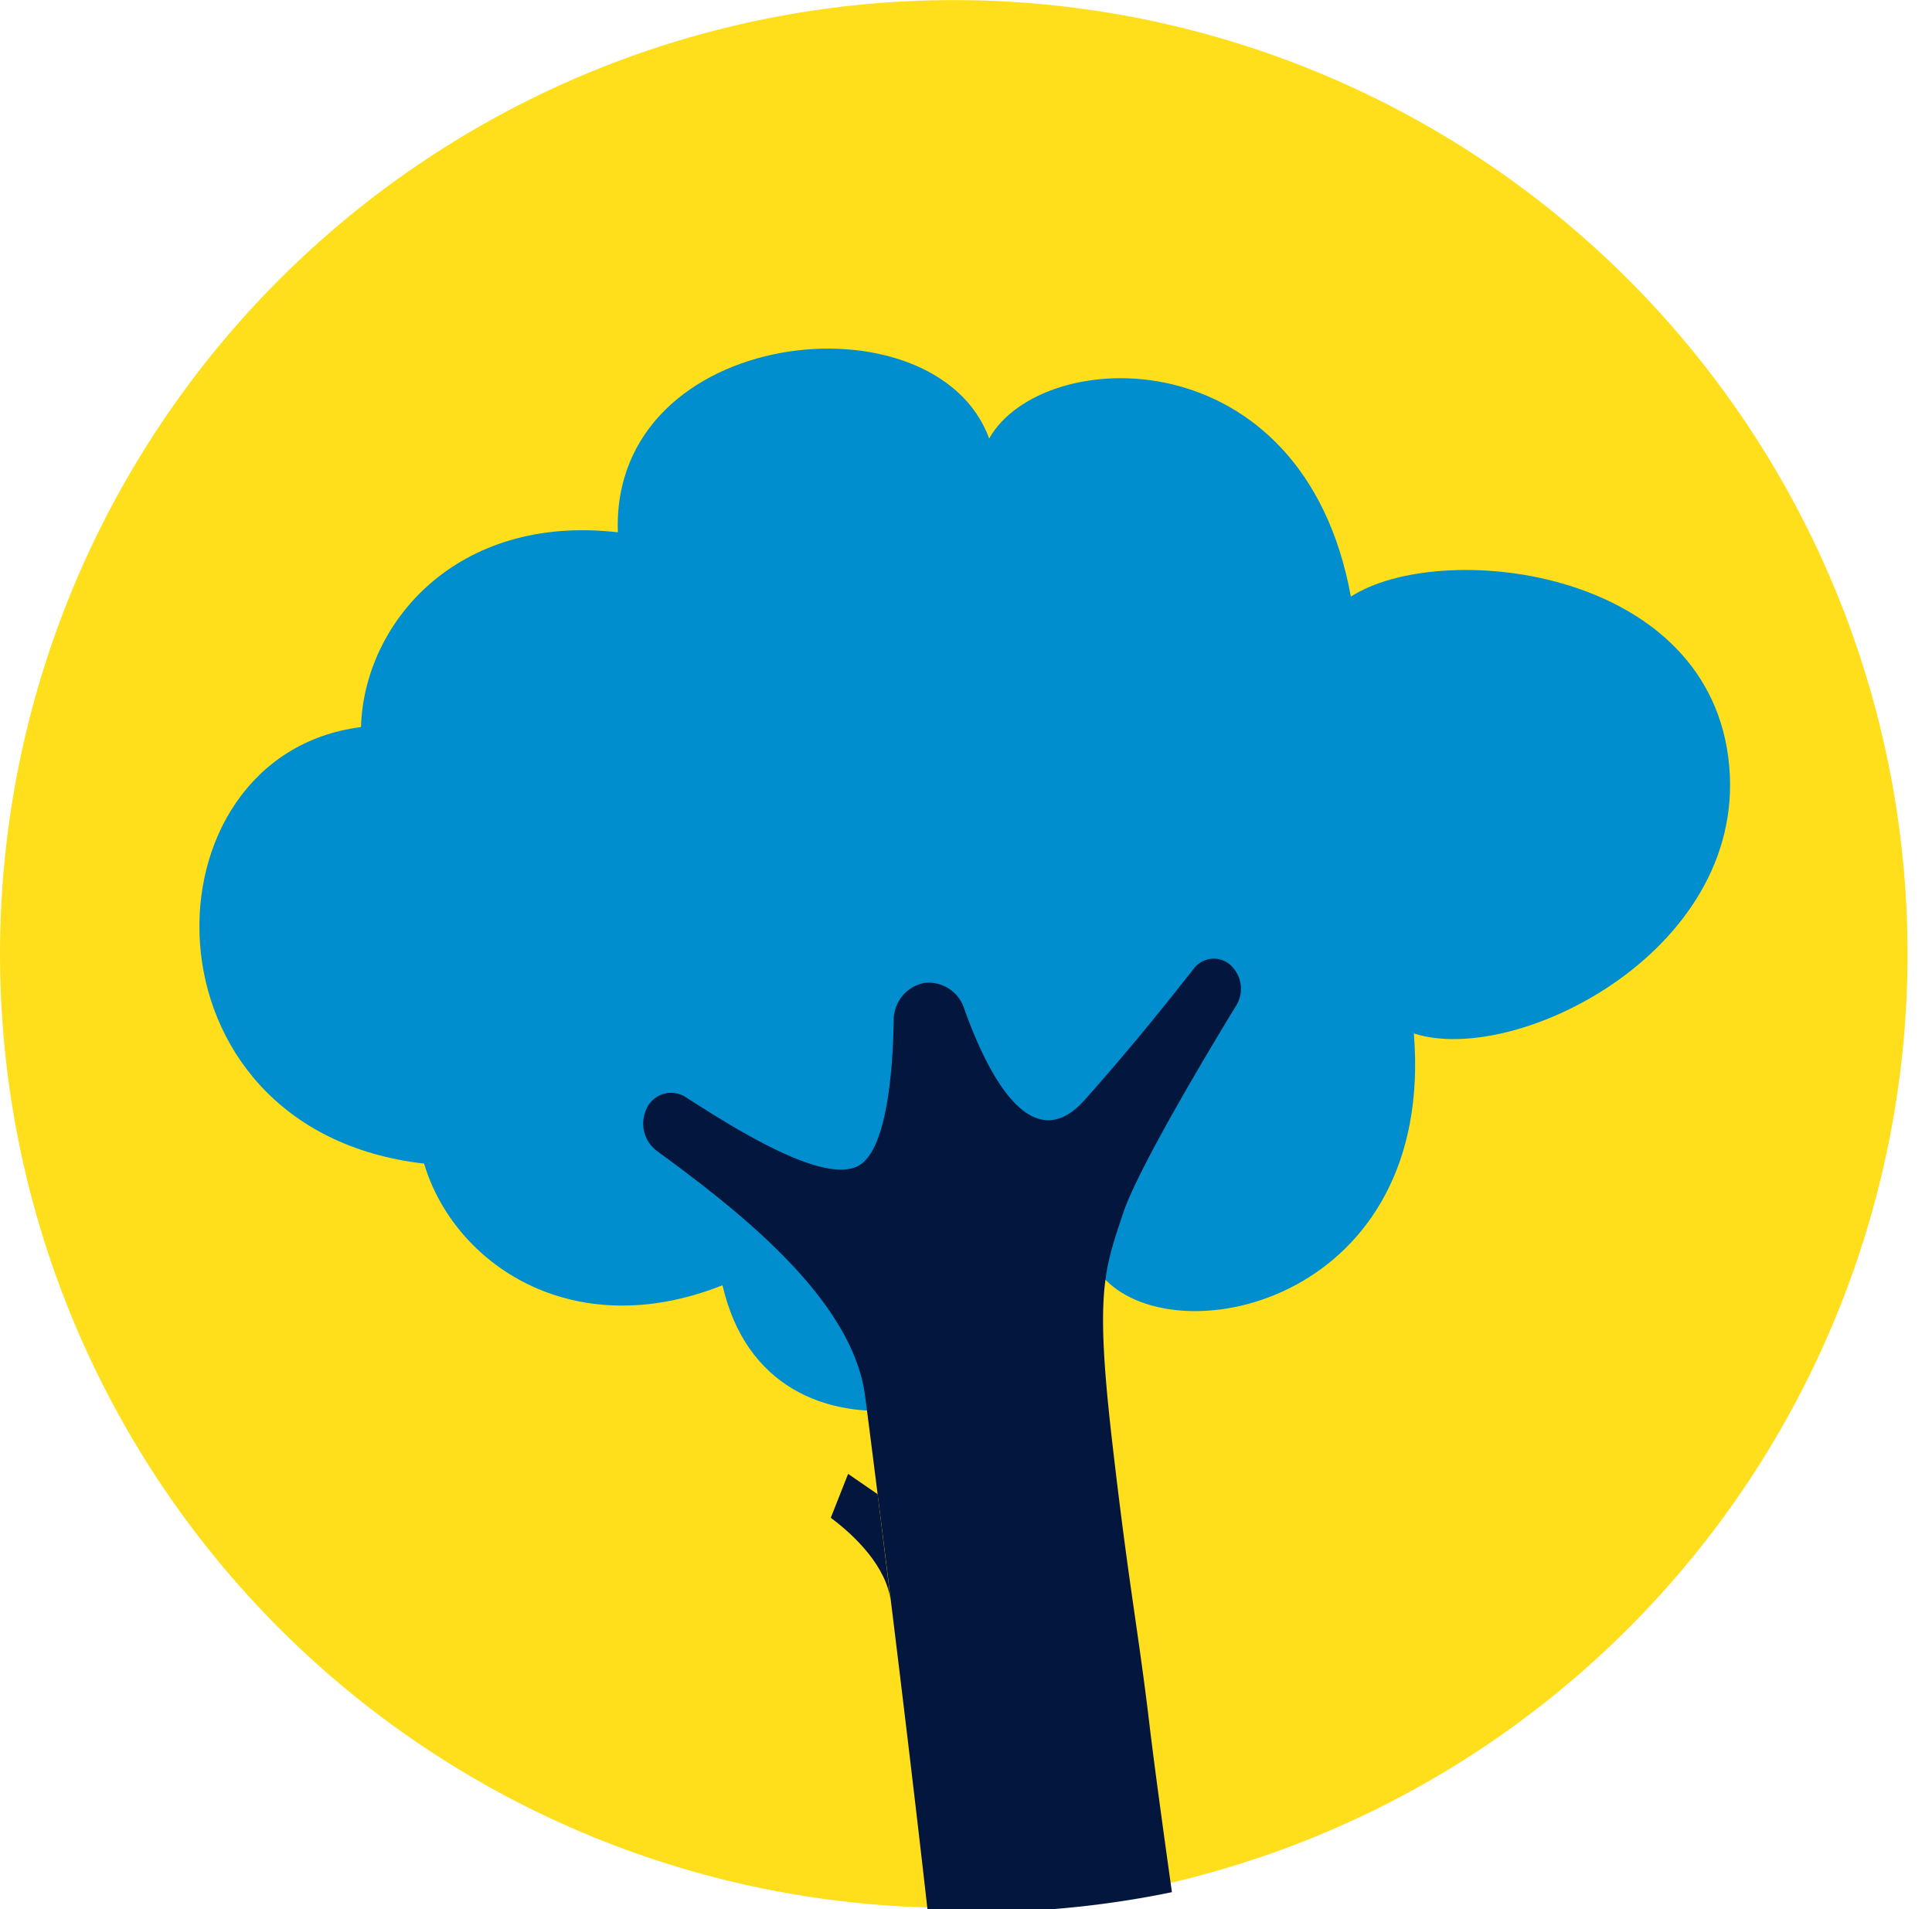
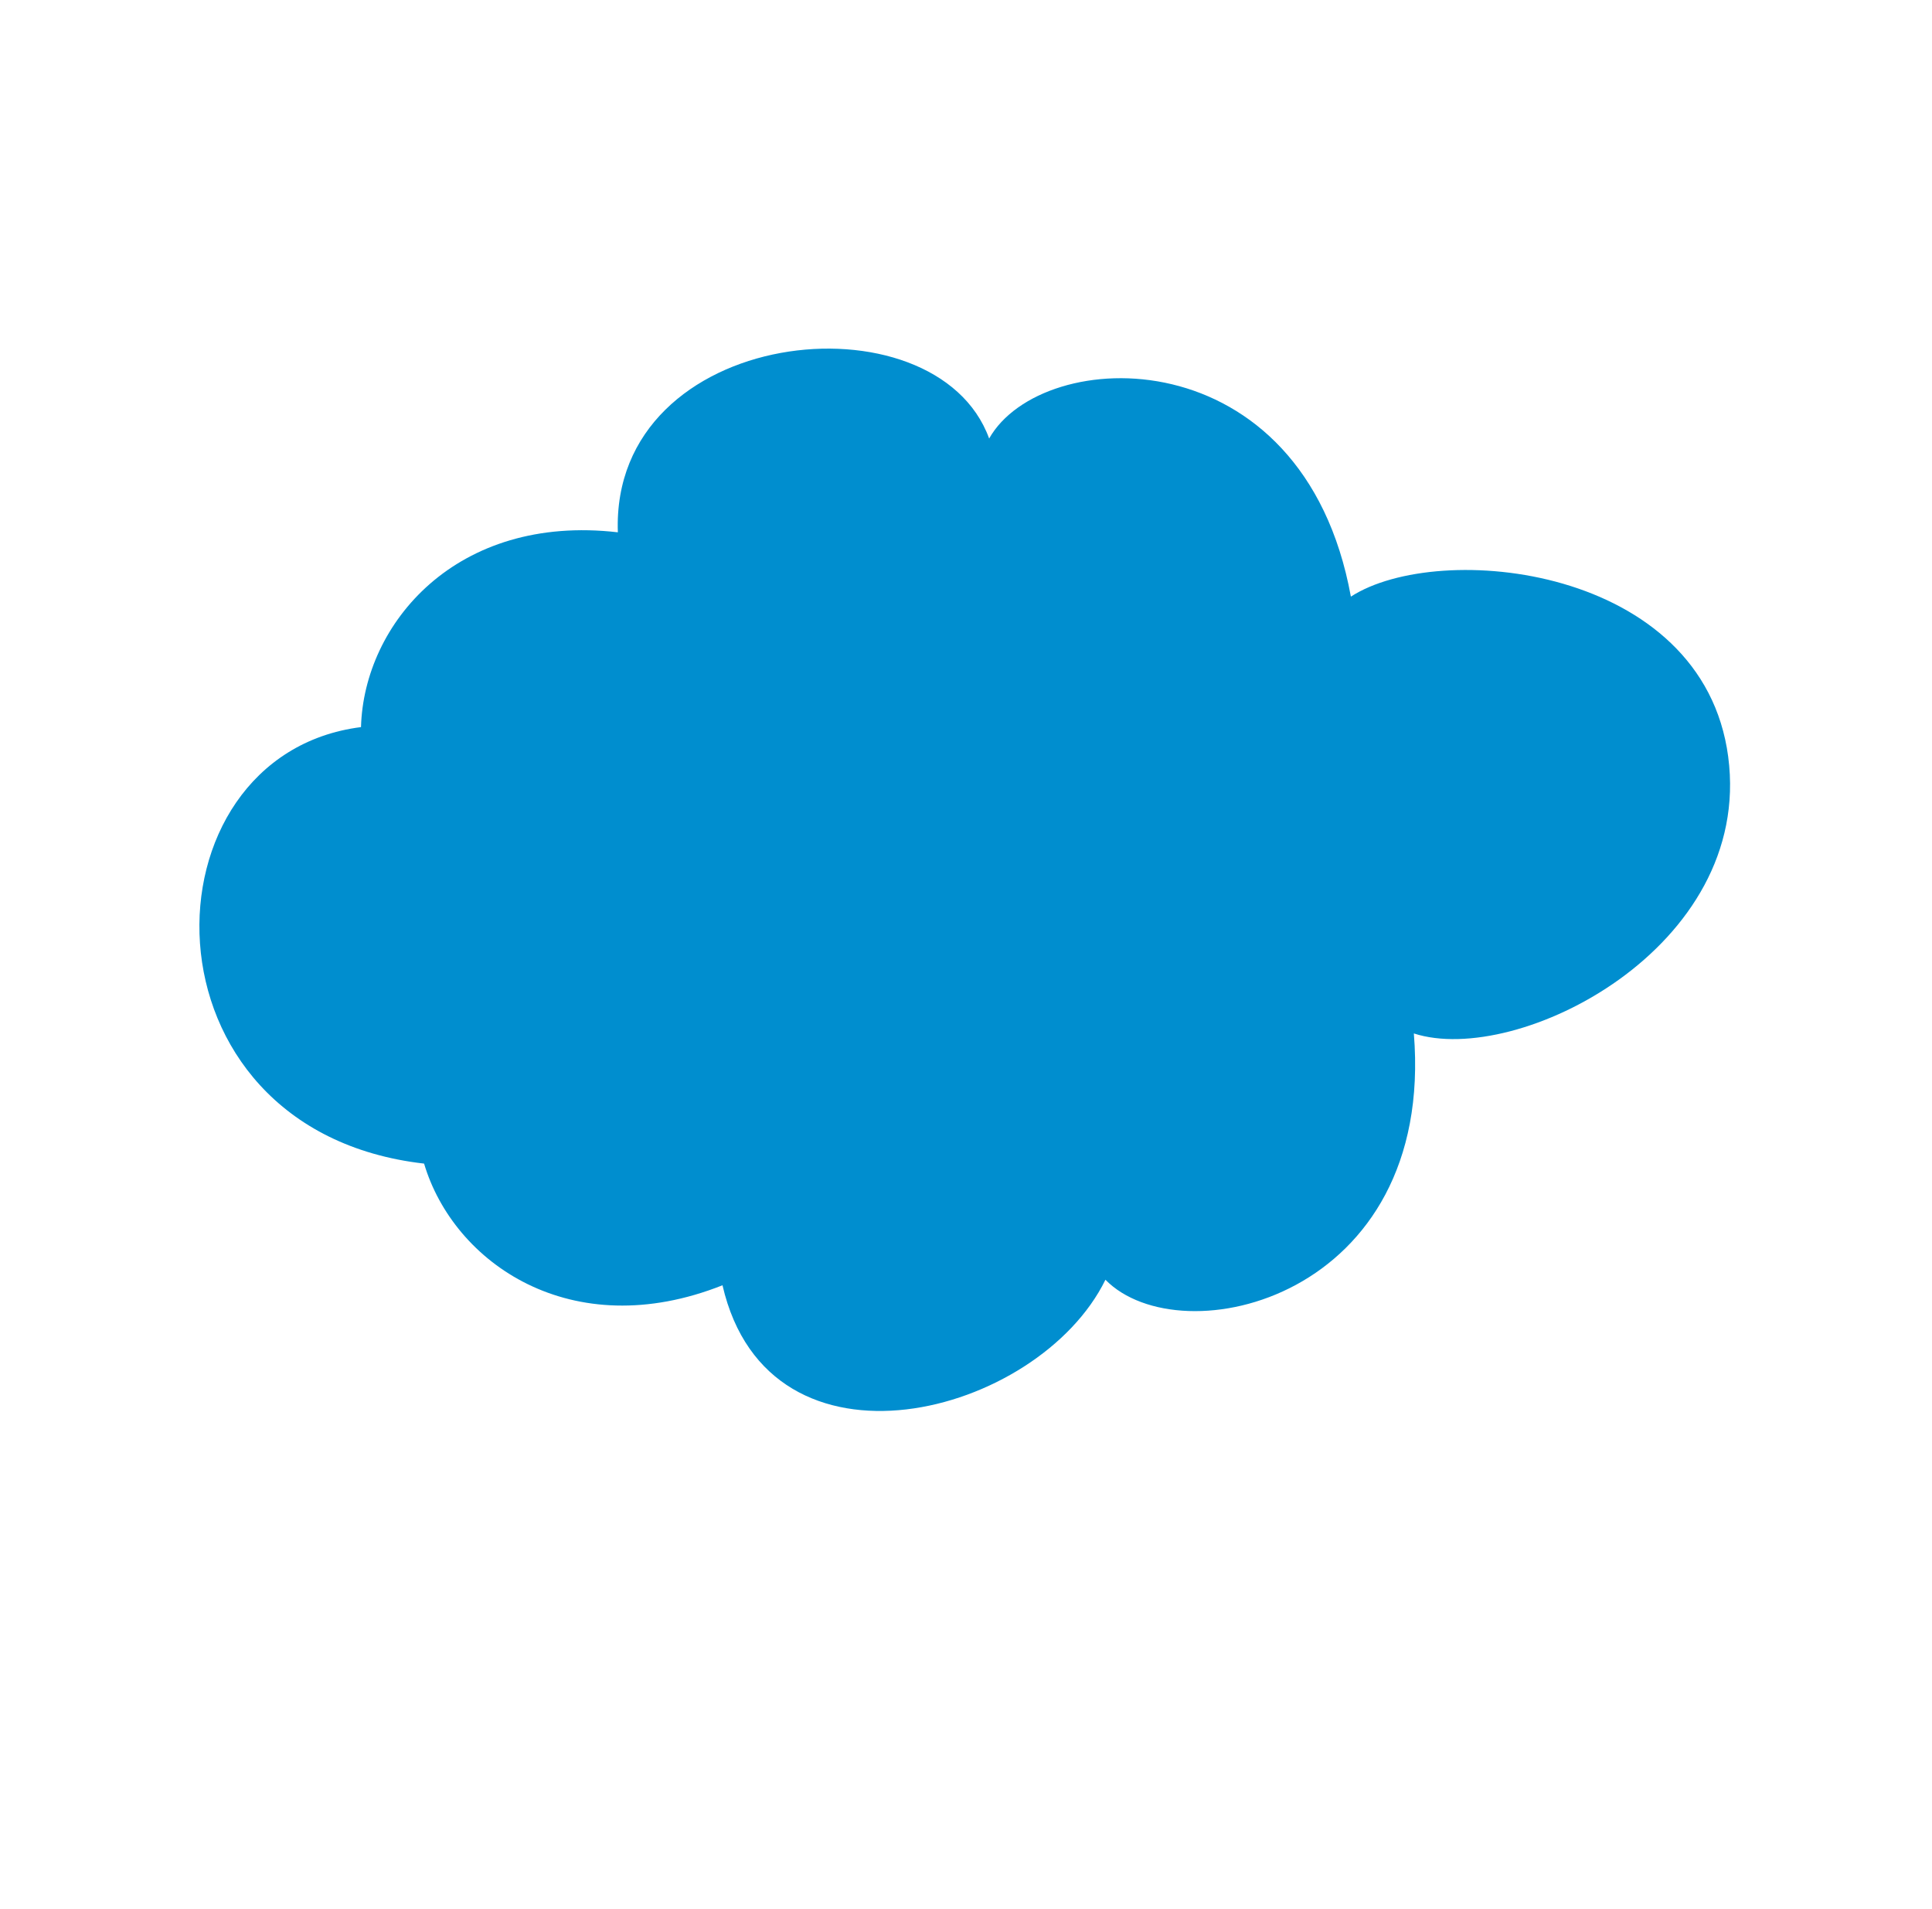
<svg xmlns="http://www.w3.org/2000/svg" width="90.263" height="89.187" viewBox="0 0 90.263 89.187">
  <defs>
    <clipPath id="clip-path">
-       <path id="Tracé_2365" data-name="Tracé 2365" d="M44.623,0a45.468,45.468,0,0,0-5.872.384A44.567,44.567,0,0,0,41.025,89h6.982q1.183-.093,2.375-.25A44.564,44.564,0,0,0,44.623,0Z" transform="translate(0)" fill="none" />
+       <path id="Tracé_2365" data-name="Tracé 2365" d="M44.623,0A44.567,44.567,0,0,0,41.025,89h6.982q1.183-.093,2.375-.25A44.564,44.564,0,0,0,44.623,0Z" transform="translate(0)" fill="none" />
    </clipPath>
  </defs>
  <g id="Groupe_1738" data-name="Groupe 1738" transform="translate(-514.869 -1574.002)">
    <g id="Groupe_1737" data-name="Groupe 1737" transform="translate(473 1605)">
-       <path id="Tracé_2355" data-name="Tracé 2355" d="M59.754,88.745a44.56,44.56,0,1,0-50-38.362,44.562,44.562,0,0,0,50,38.362" transform="translate(32.497 -31)" fill="#ffde1c" />
-     </g>
+       </g>
    <g id="Groupe_91" data-name="Groupe 91" transform="translate(516 1574.193)">
      <g id="Groupe_90" data-name="Groupe 90" clip-path="url(#clip-path)">
        <path id="Tracé_2362" data-name="Tracé 2362" d="M79.23,34.417C78.054,25.49,65.708,24.266,61.6,26.93c-2.229-12.211-14.422-11.78-16.9-7.386-2.49-6.846-17.689-5.279-17.347,4.381-7.548-.872-11.866,4.263-12,9.1C4.972,34.338,4.692,51.861,18.3,53.416,19.679,58.055,25.18,61.9,32.242,59.1c2.17,9.422,14.762,6.129,17.891-.258,3.528,3.6,15.416.865,14.409-11.506,4.839,1.57,15.863-4,14.687-12.921" transform="translate(0.382 0.751)" fill="#008ecf" />
-         <path id="Tracé_2363" data-name="Tracé 2363" d="M38.114,66.408l-1.379-.95-.81,2.052c1.126.832,2.636,2.3,2.809,3.957Z" transform="translate(1.758 3.204)" fill="#03163d" />
-         <path id="Tracé_2364" data-name="Tracé 2364" d="M41.991,99.473c.2-2.857-3.4-31.54-4.055-36.534-.6-4.581-6.041-8.743-9.748-11.461a1.592,1.592,0,0,1-.512-1.833,1.26,1.26,0,0,1,1.883-.661c2.62,1.69,6.737,4.223,8.213,3.109,1.221-.922,1.464-4.547,1.5-6.663a1.774,1.774,0,0,1,1.421-1.782,1.746,1.746,0,0,1,1.881,1.22c.959,2.686,3.028,7.151,5.62,4.245,2.114-2.366,4.029-4.766,5.1-6.139a1.171,1.171,0,0,1,1.859-.006,1.492,1.492,0,0,1,.136,1.71c-1.319,2.161-4.607,7.646-5.3,9.73-.87,2.623-1.315,3.646-.523,10.549s1.222,8.842,1.756,13.336,2.641,19.167,2.869,19.586Z" transform="translate(1.35 2.081)" fill="#03163d" />
      </g>
    </g>
  </g>
</svg>